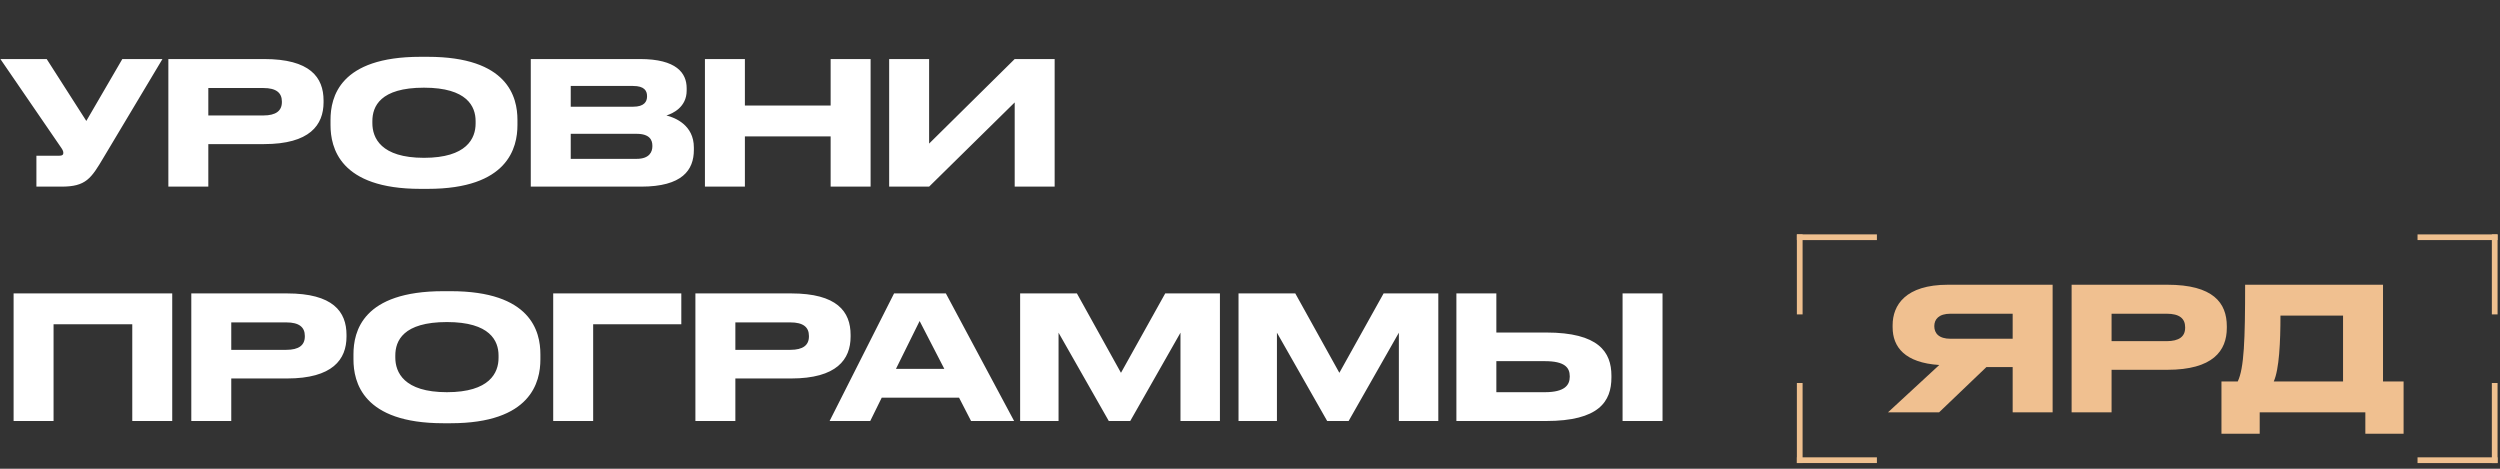
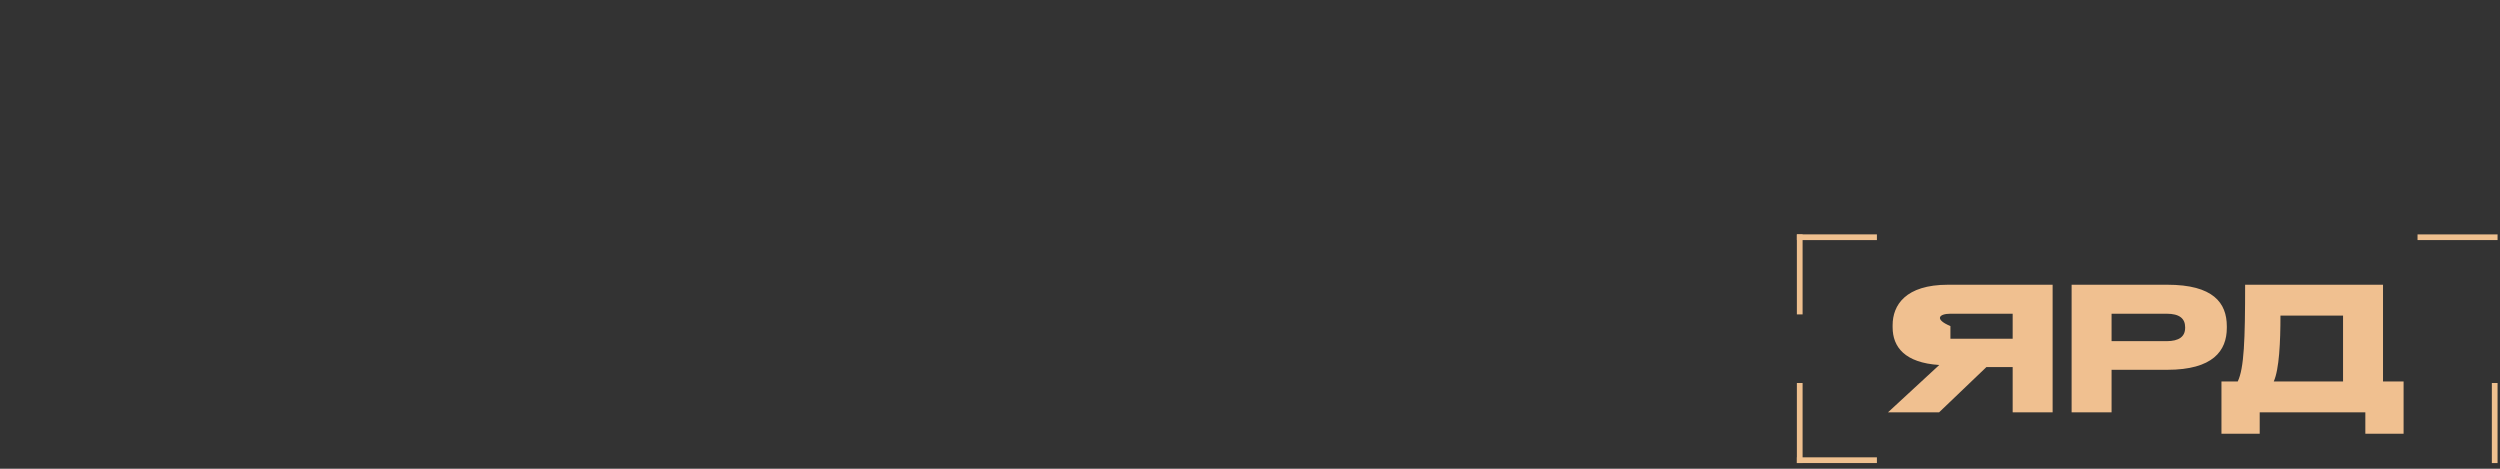
<svg xmlns="http://www.w3.org/2000/svg" width="576" height="108" viewBox="0 0 576 108" fill="none">
  <rect x="0" y="0" width="576" height="108" fill="#333333" stroke="none" />
-   <path d="M463.719 84.569V95H472.925V65.603H448.823C439.023 65.603 436.06 70.305 436.06 74.928V75.402C436.06 79.985 438.905 83.581 446.807 84.095L434.993 95H446.768L457.673 84.569H463.719ZM463.719 78.049H449.376C446.728 78.049 445.662 76.785 445.662 75.165V75.125C445.662 73.584 446.689 72.281 449.376 72.281H463.719V78.049ZM499.347 85.201C509.858 85.201 513.058 80.815 513.058 75.56V75.165C513.058 69.791 509.937 65.603 499.347 65.603H477.3V95H486.506V85.201H499.347ZM486.506 72.281H499.189C502.153 72.281 503.457 73.387 503.457 75.402V75.52C503.457 77.536 502.074 78.602 499.189 78.602H486.506V72.281ZM511.825 87.888V99.939H520.636V95H544.975V99.939H553.787V87.888H549.045V65.603H517.277C517.277 78.286 517.04 84.845 515.578 87.888H511.825ZM523.876 87.888C525.14 85.043 525.417 78.721 525.417 72.715H539.839V87.888H523.876Z" fill="#F0C090" />
+   <path d="M463.719 84.569V95H472.925V65.603H448.823C439.023 65.603 436.06 70.305 436.06 74.928V75.402C436.06 79.985 438.905 83.581 446.807 84.095L434.993 95H446.768L457.673 84.569H463.719ZM463.719 78.049H449.376V75.125C445.662 73.584 446.689 72.281 449.376 72.281H463.719V78.049ZM499.347 85.201C509.858 85.201 513.058 80.815 513.058 75.56V75.165C513.058 69.791 509.937 65.603 499.347 65.603H477.3V95H486.506V85.201H499.347ZM486.506 72.281H499.189C502.153 72.281 503.457 73.387 503.457 75.402V75.52C503.457 77.536 502.074 78.602 499.189 78.602H486.506V72.281ZM511.825 87.888V99.939H520.636V95H544.975V99.939H553.787V87.888H549.045V65.603H517.277C517.277 78.286 517.04 84.845 515.578 87.888H511.825ZM523.876 87.888C525.14 85.043 525.417 78.721 525.417 72.715H539.839V87.888H523.876Z" fill="#F0C090" />
  <line x1="414.658" y1="72.439" x2="414.658" y2="54" stroke="#EFC08F" stroke-width="1.317" />
  <line x1="432.439" y1="54.658" x2="414" y2="54.658" stroke="#EFC08F" stroke-width="1.317" />
-   <line y1="-0.659" x2="18.439" y2="-0.659" transform="matrix(0 -1 -1 0 574.123 72.439)" stroke="#EFC08F" stroke-width="1.317" />
  <line y1="-0.659" x2="18.439" y2="-0.659" transform="matrix(1 8.74228e-08 8.74228e-08 -1 557 54)" stroke="#EFC08F" stroke-width="1.317" />
  <line x1="432.439" y1="106.026" x2="414" y2="106.026" stroke="#EFC08F" stroke-width="1.317" />
  <line x1="414.659" y1="88.244" x2="414.659" y2="106.683" stroke="#EFC08F" stroke-width="1.317" />
-   <line y1="-0.659" x2="18.439" y2="-0.659" transform="matrix(1 4.37114e-08 4.37114e-08 -1 557 105.367)" stroke="#EFC08F" stroke-width="1.317" />
  <line y1="-0.659" x2="18.439" y2="-0.659" transform="matrix(-1.31134e-07 1 1 1.31134e-07 575.439 88.244)" stroke="#EFC08F" stroke-width="1.317" />
-   <path d="M37.43 13.603H28.184L19.887 27.867L10.759 13.603H0.091L13.96 33.833C14.316 34.347 14.592 34.742 14.592 35.216V35.256C14.592 35.611 14.395 35.888 13.565 35.888H8.389V43H14.158C19.808 43 20.993 41.143 23.917 36.204L37.43 13.603ZM60.838 33.201C71.348 33.201 74.549 28.815 74.549 23.56V23.165C74.549 17.791 71.427 13.603 60.838 13.603H38.79V43H47.996V33.201H60.838ZM47.996 20.28H60.68C63.643 20.28 64.947 21.387 64.947 23.402V23.52C64.947 25.536 63.564 26.602 60.68 26.602H47.996V20.28ZM96.857 13.089C78.246 13.089 76.152 22.375 76.152 27.63V28.815C76.152 33.991 78.246 43.514 96.857 43.514H98.556C117.087 43.514 119.22 33.991 119.22 28.815V27.63C119.22 22.375 117.047 13.089 98.556 13.089H96.857ZM109.58 28.459C109.58 31.858 107.564 36.362 97.686 36.362C87.729 36.362 85.793 31.739 85.793 28.381V27.906C85.793 24.548 87.571 20.201 97.686 20.201C107.643 20.201 109.58 24.548 109.58 27.906V28.459ZM122.29 43H147.697C157.219 43 159.866 39.167 159.866 34.544V33.991C159.866 28.815 155.56 27.116 153.545 26.602C154.967 26.168 158.207 24.706 158.207 20.873V20.32C158.207 16.843 155.876 13.603 147.46 13.603H122.29V43ZM145.879 19.806C148.447 19.806 149.08 20.913 149.08 22.138V22.217C149.08 23.402 148.447 24.587 145.879 24.587H131.497V19.806H145.879ZM146.669 30.83C149.712 30.83 150.305 32.292 150.305 33.557V33.715C150.305 34.9 149.712 36.599 146.669 36.599H131.497V30.83H146.669ZM162.417 43H171.624V31.423H191.38V43H200.586V13.603H191.38V24.311H171.624V13.603H162.417V43ZM233.785 43H242.991V13.603H233.785L214.068 33.082V13.603H204.862V43H214.068L233.785 23.599V43ZM3.134 97H12.34V74.715H30.476V97H39.682V67.603H3.134V97ZM66.124 87.201C76.634 87.201 79.835 82.815 79.835 77.56V77.165C79.835 71.791 76.713 67.603 66.124 67.603H44.076V97H53.283V87.201H66.124ZM53.283 74.281H65.966C68.93 74.281 70.233 75.387 70.233 77.402V77.52C70.233 79.536 68.85 80.602 65.966 80.602H53.283V74.281ZM102.143 67.089C83.533 67.089 81.439 76.375 81.439 81.63V82.815C81.439 87.991 83.533 97.514 102.143 97.514H103.842C122.373 97.514 124.507 87.991 124.507 82.815V81.63C124.507 76.375 122.334 67.089 103.842 67.089H102.143ZM114.866 82.46C114.866 85.858 112.851 90.362 102.973 90.362C93.016 90.362 91.079 85.739 91.079 82.38V81.906C91.079 78.548 92.858 74.201 102.973 74.201C112.93 74.201 114.866 78.548 114.866 81.906V82.46ZM127.458 97H136.664V74.715H156.974V67.603H127.458V97ZM182.268 87.201C192.779 87.201 195.979 82.815 195.979 77.56V77.165C195.979 71.791 192.858 67.603 182.268 67.603H160.221V97H169.427V87.201H182.268ZM169.427 74.281H182.11C185.074 74.281 186.378 75.387 186.378 77.402V77.52C186.378 79.536 184.995 80.602 182.11 80.602H169.427V74.281ZM217.571 84.988H206.429L211.882 73.964L217.571 84.988ZM223.735 97H233.653L217.927 67.603H205.994L191.138 97H200.502L203.149 91.626H220.969L223.735 97ZM235.039 97H243.89V76.651L255.467 97H260.406L271.983 76.651V97H281.071V67.603H268.466L258.272 85.897L248.118 67.603H235.039V97ZM285.355 97H294.206V76.651L305.783 97H310.722L322.299 76.651V97H331.387V67.603H318.783L308.589 85.897L298.434 67.603H285.355V97ZM344.759 76.612V67.603H335.553V97H356.178C368.427 97 371.272 92.496 371.272 86.964V86.569C371.272 81.116 368.348 76.612 356.218 76.612H344.759ZM344.759 90.362V83.21H355.941C360.485 83.21 361.671 84.672 361.671 86.687V86.806C361.671 88.742 360.485 90.362 355.941 90.362H344.759ZM383.047 67.603H373.84V97H383.047V67.603Z" fill="white" />
</svg>